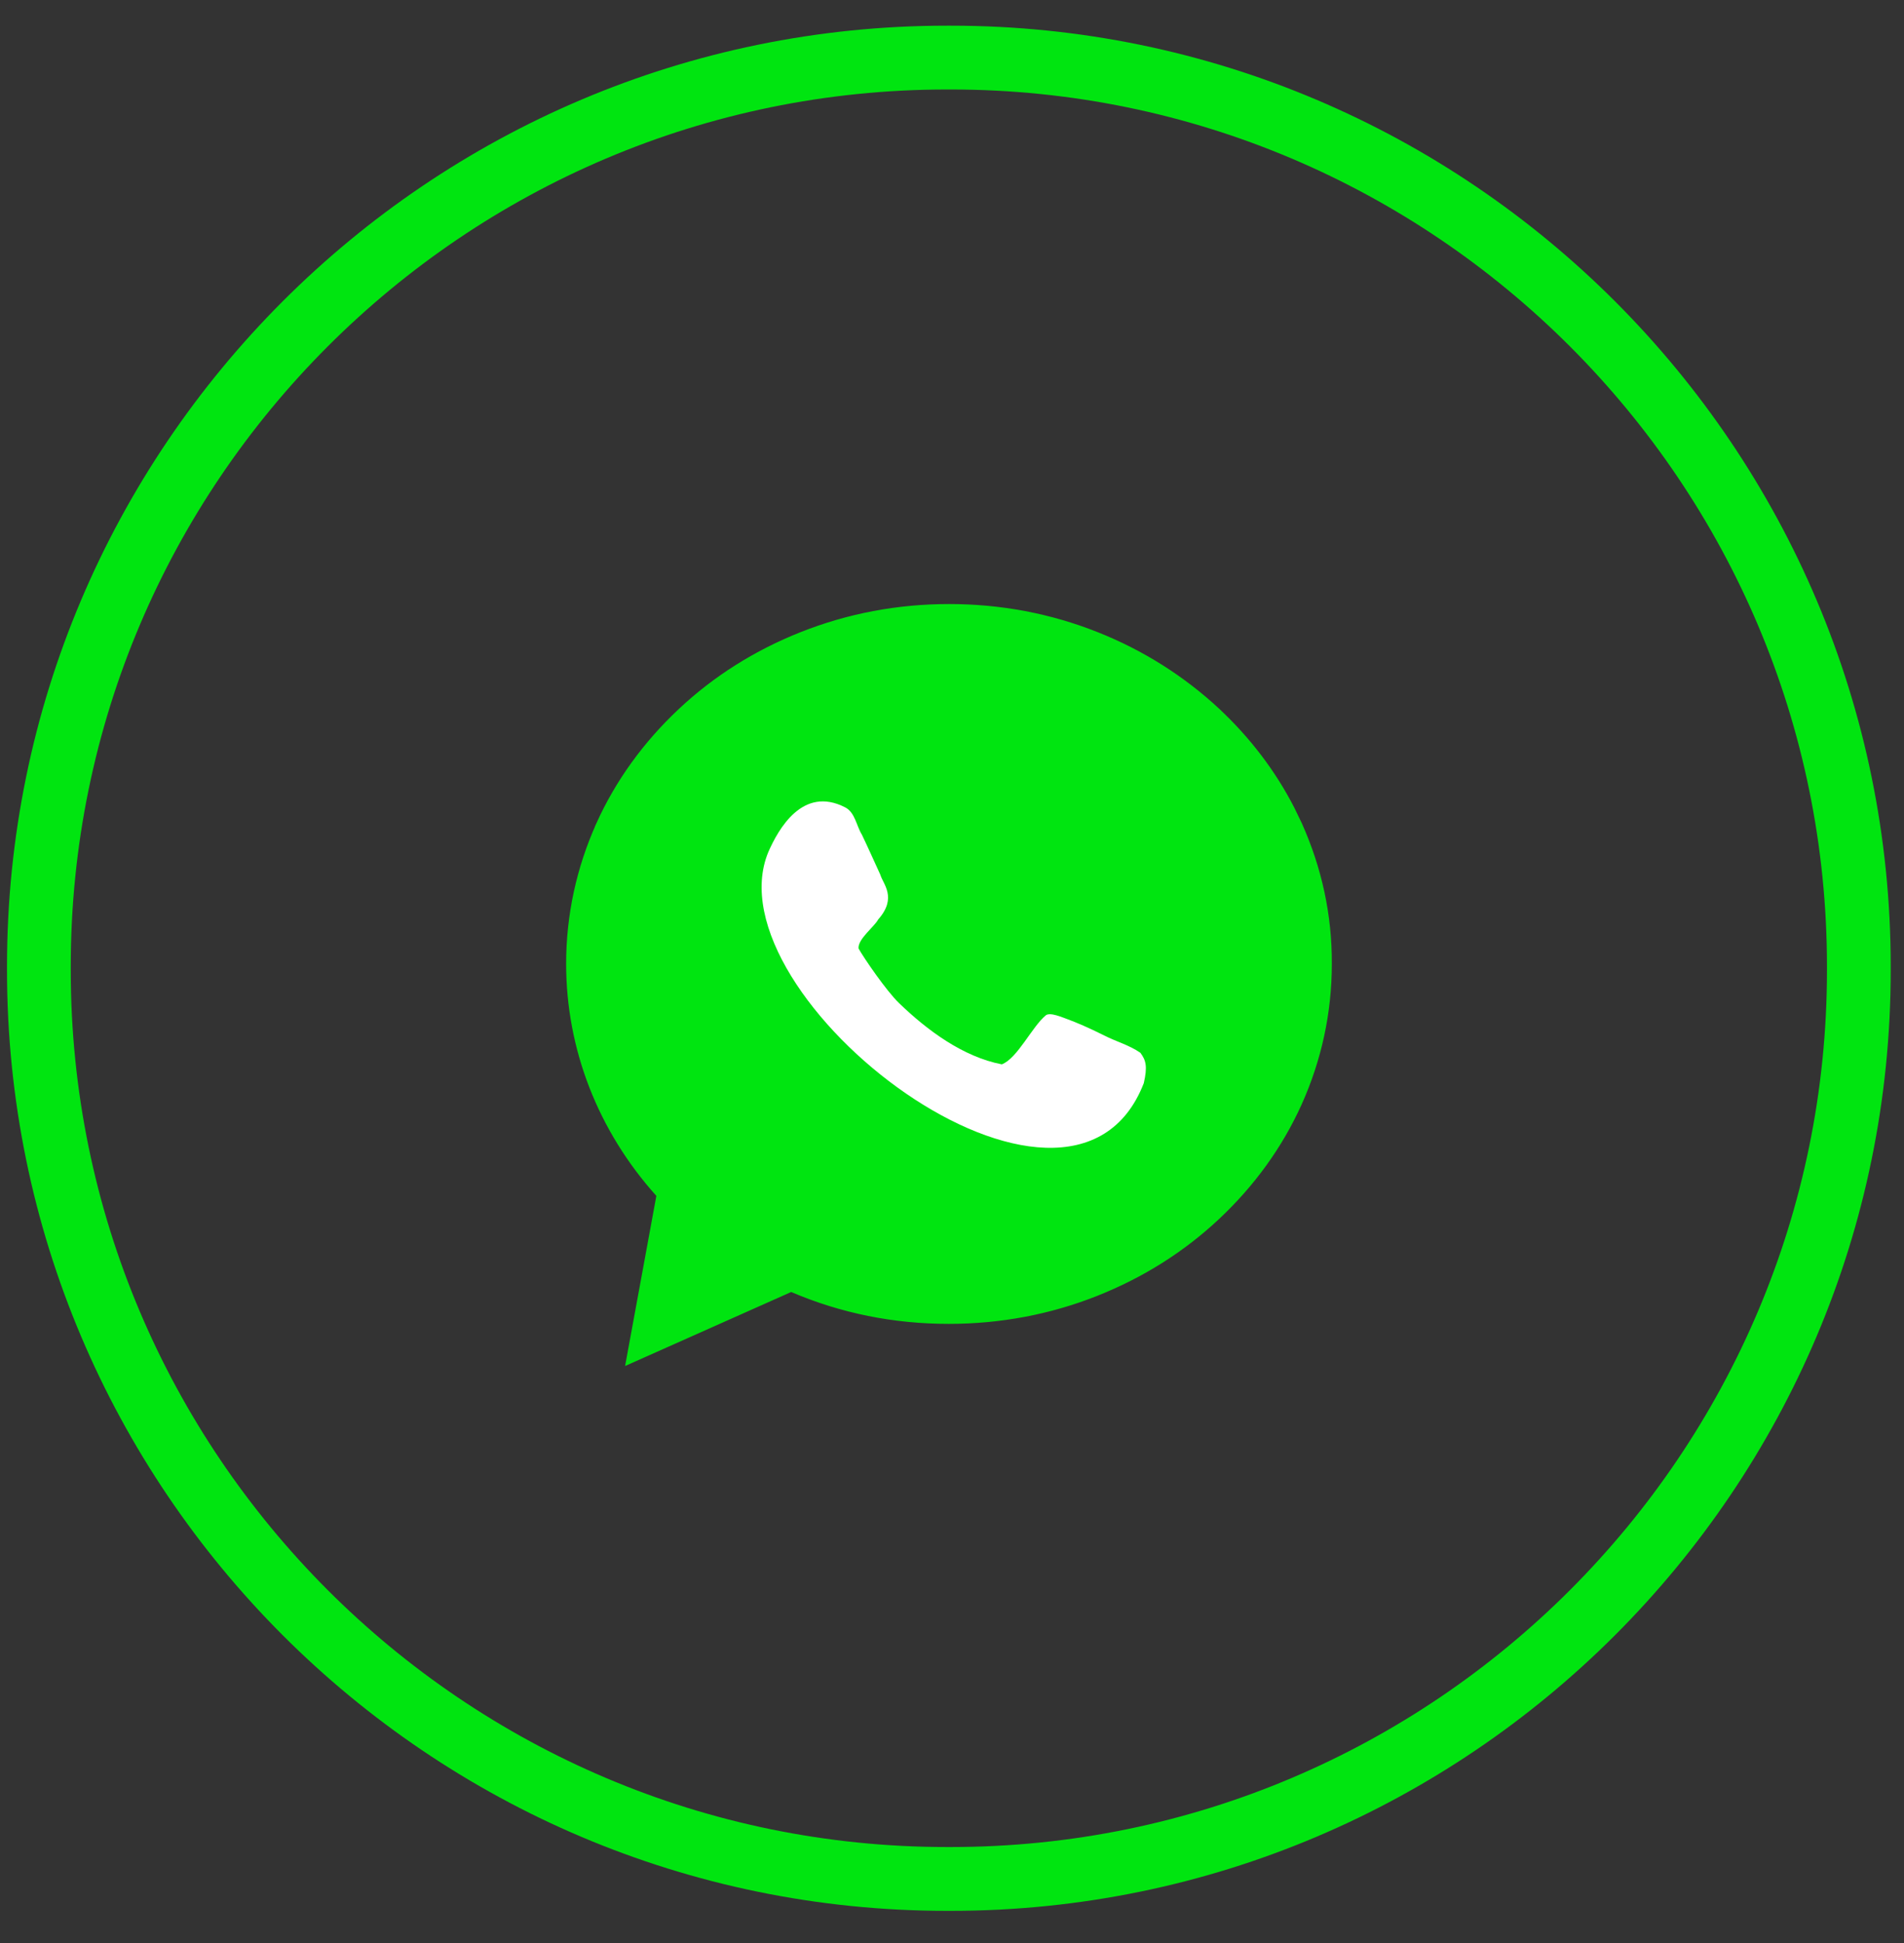
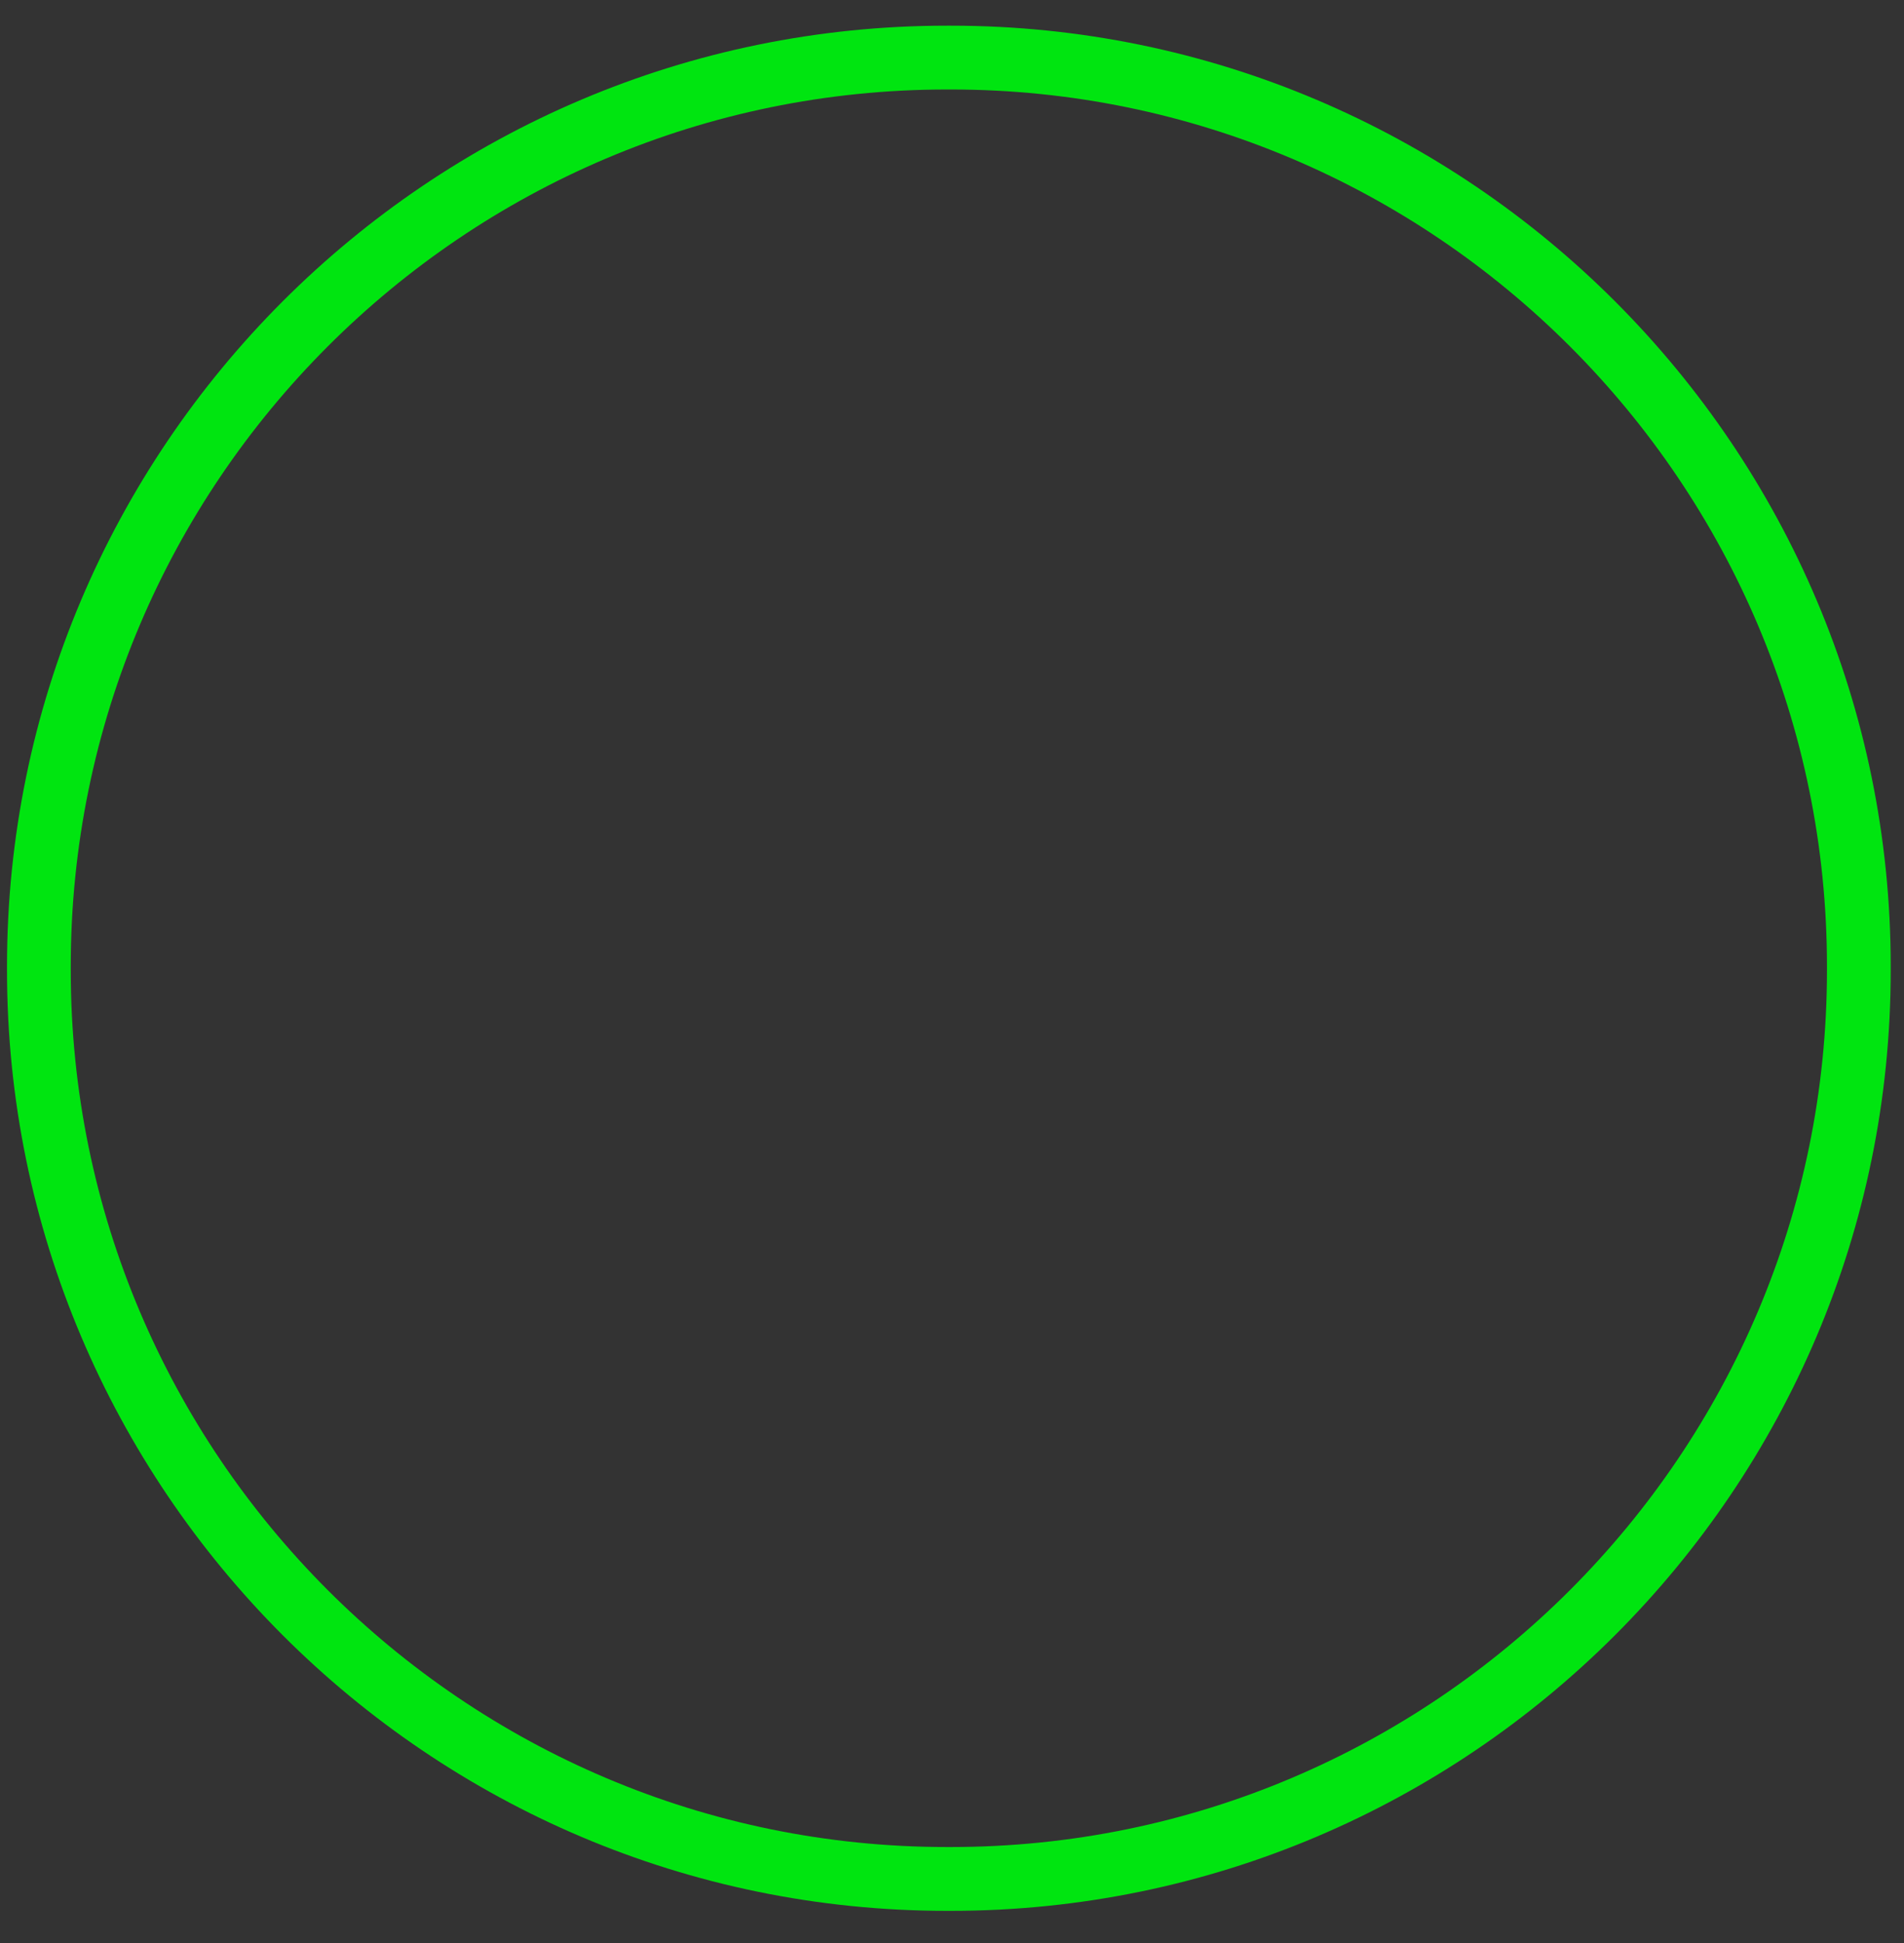
<svg xmlns="http://www.w3.org/2000/svg" width="50" height="51" viewBox="0 0 50 51" fill="none">
  <rect x="0" y="0" width="50" height="51" fill="#333333" stroke="none" />
  <path d="M24.972 50.156H24.863C11.255 50.156 0.184 39.082 0.184 25.47V25.361C0.184 11.748 11.255 0.674 24.863 0.674H24.972C38.58 0.674 49.651 11.748 49.651 25.361V25.47C49.651 39.082 38.58 50.156 24.972 50.156ZM24.863 2.349C12.178 2.349 1.858 12.671 1.858 25.361V25.47C1.858 38.159 12.178 48.481 24.863 48.481H24.972C37.657 48.481 47.977 38.159 47.977 25.47V25.361C47.977 12.671 37.657 2.349 24.972 2.349H24.863Z" fill="#00E510" />
-   <path d="M24.925 15.998C26.26 15.998 27.553 16.241 28.773 16.726C29.953 17.194 31.012 17.865 31.925 18.713V18.714C32.724 19.463 33.374 20.317 33.859 21.26L34.057 21.669C34.573 22.823 34.839 24.04 34.831 25.306V25.307C34.831 26.565 34.565 27.79 34.049 28.936C33.549 30.041 32.83 31.034 31.917 31.891C31.004 32.747 29.946 33.41 28.766 33.879C27.545 34.364 26.251 34.606 24.916 34.606C23.484 34.606 22.118 34.331 20.833 33.781L20.775 33.757L20.719 33.782L16.605 35.614L17.377 31.414L17.39 31.345L17.342 31.293C15.832 29.613 15.01 27.499 15.01 25.298C15.01 24.04 15.277 22.814 15.793 21.668L15.792 21.667C16.292 20.562 17.011 19.57 17.924 18.714C18.836 17.858 19.895 17.195 21.075 16.726H21.076C22.297 16.241 23.59 15.998 24.925 15.998Z" fill="#00E510" stroke="#00E510" stroke-width="0.286" />
-   <path d="M29.005 27.183C28.578 26.97 28.267 26.839 28.046 26.757C27.906 26.708 27.578 26.56 27.464 26.65C27.103 26.945 26.718 27.782 26.308 27.937C25.291 27.741 24.349 27.044 23.611 26.331C23.283 26.019 22.677 25.134 22.546 24.896C22.521 24.65 22.964 24.323 23.062 24.134C23.57 23.56 23.185 23.2 23.119 22.962C23.005 22.716 22.808 22.273 22.636 21.913C22.488 21.675 22.455 21.323 22.193 21.191C21.078 20.618 20.439 21.765 20.177 22.363C18.595 26.175 28.103 33.429 30.037 28.429C30.136 27.995 30.095 27.831 29.947 27.634C29.652 27.429 29.308 27.339 29.005 27.183Z" fill="white" />
</svg>